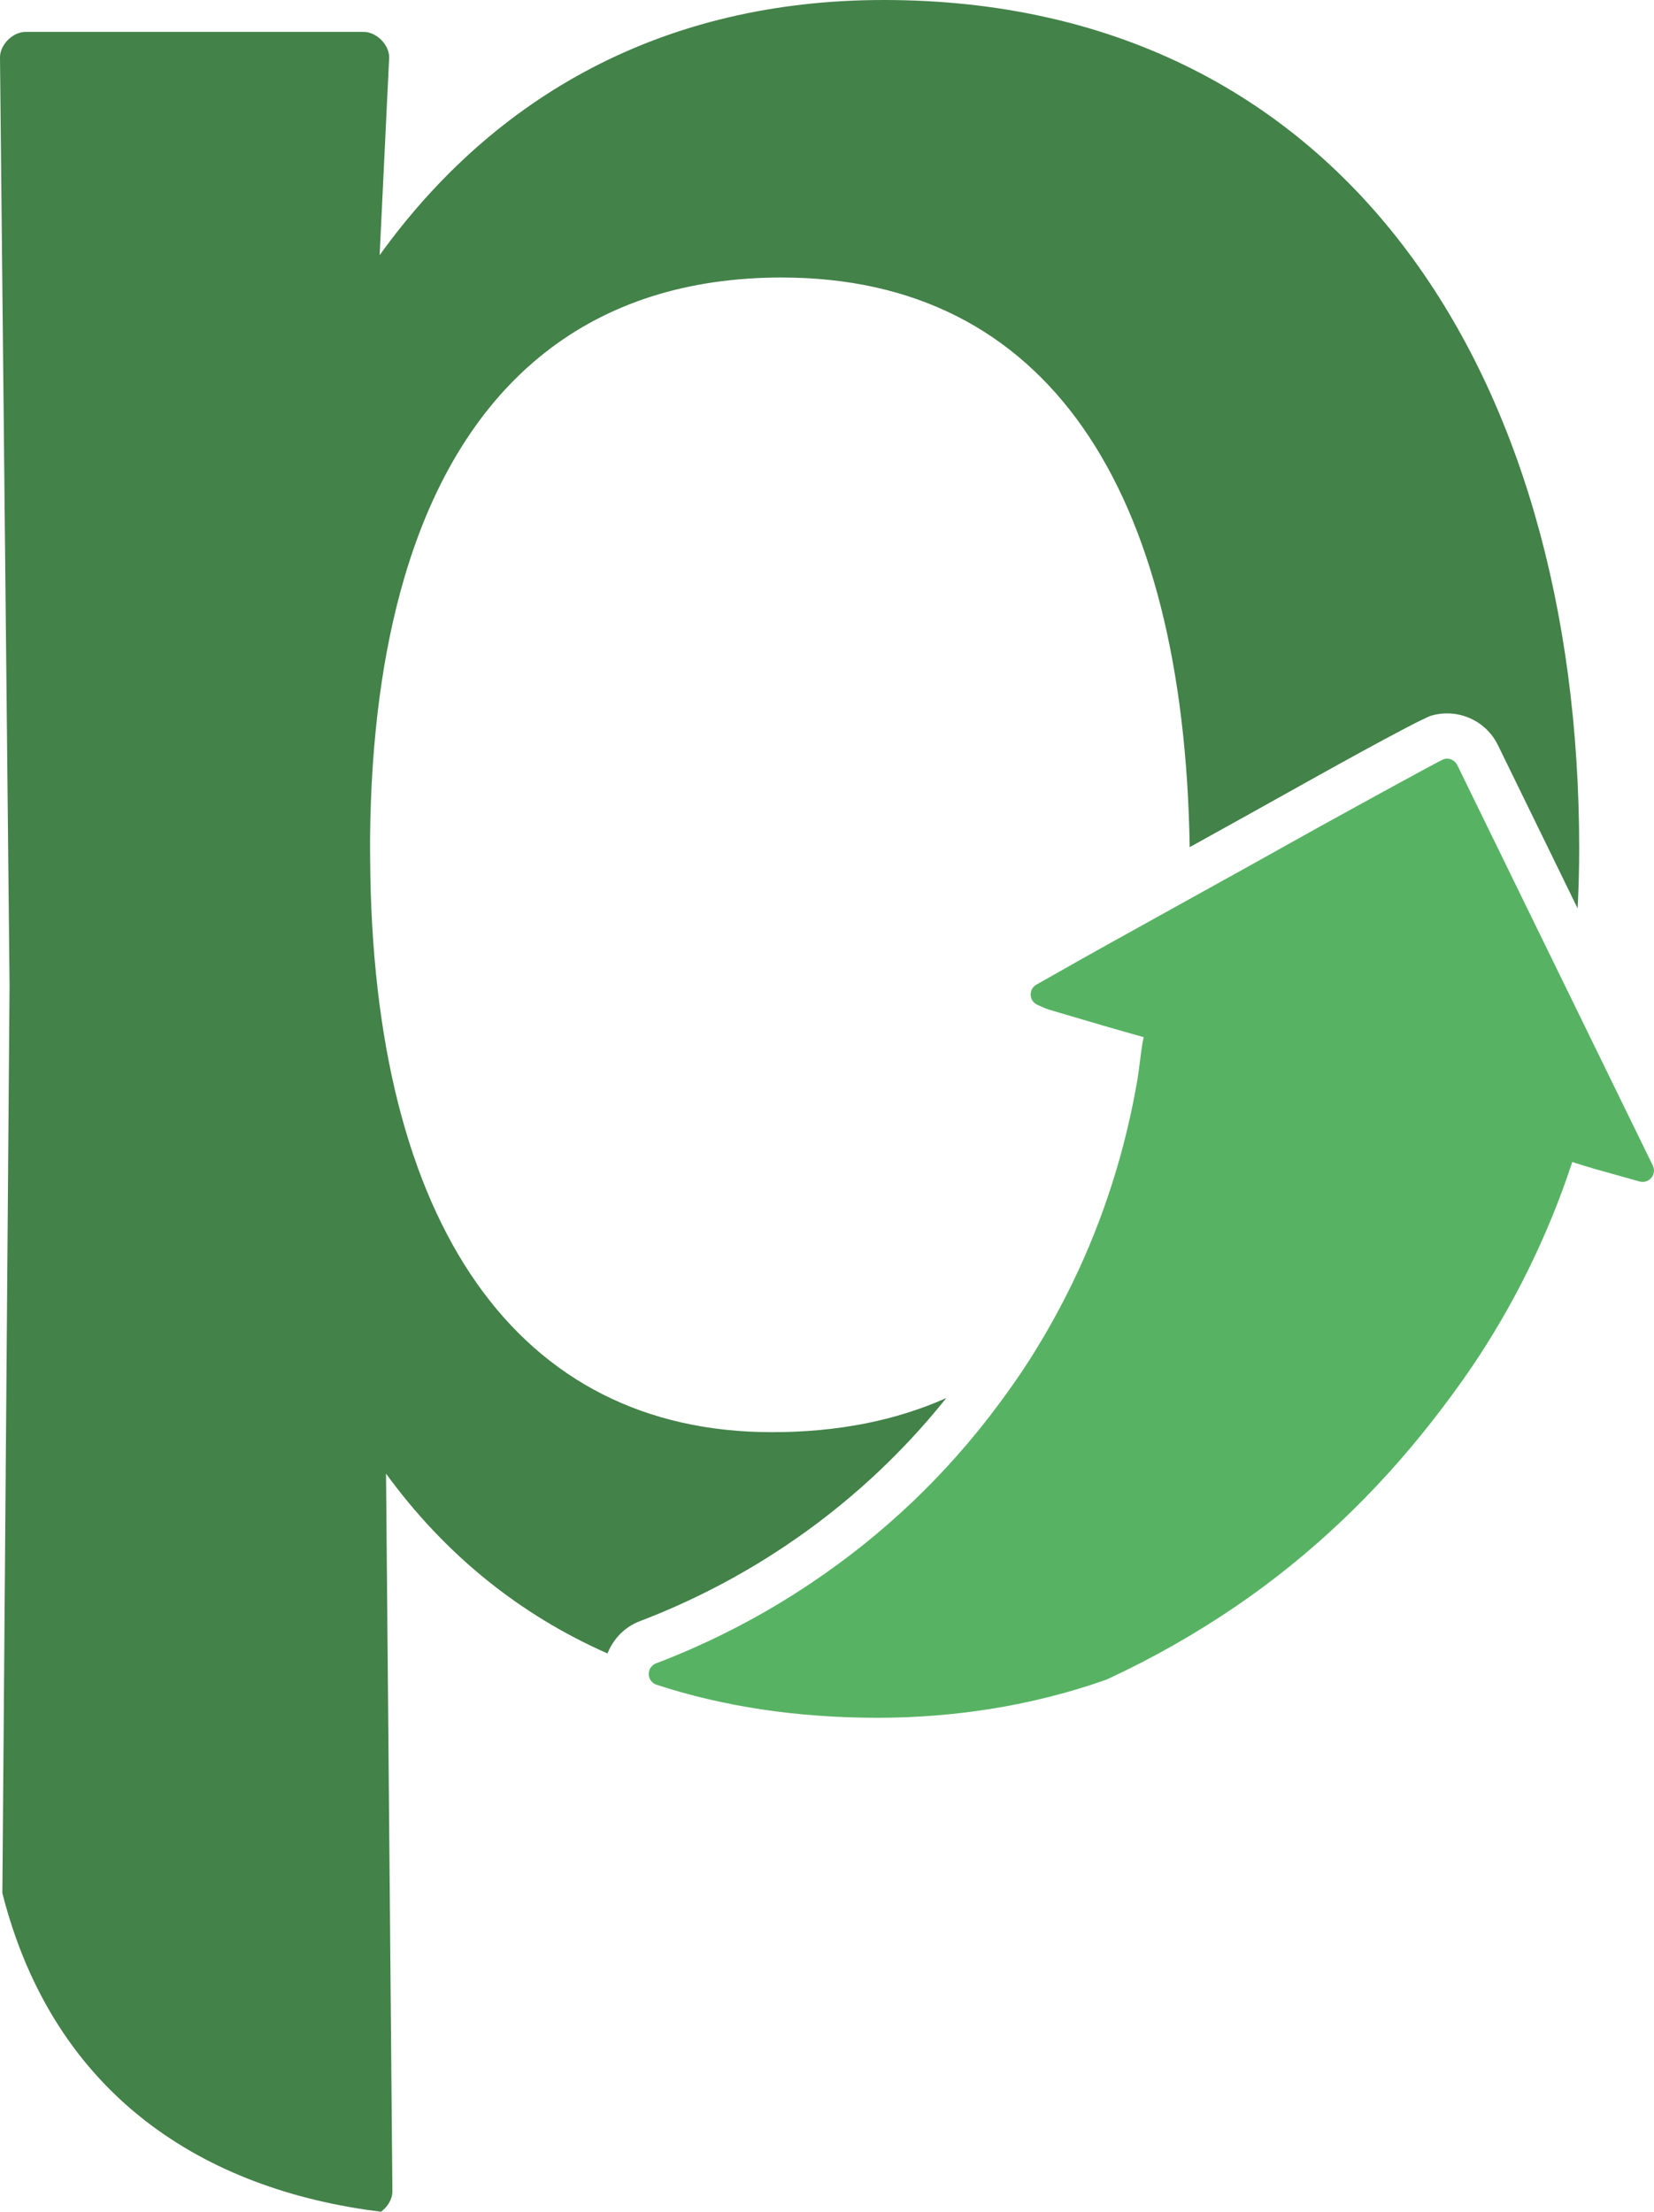
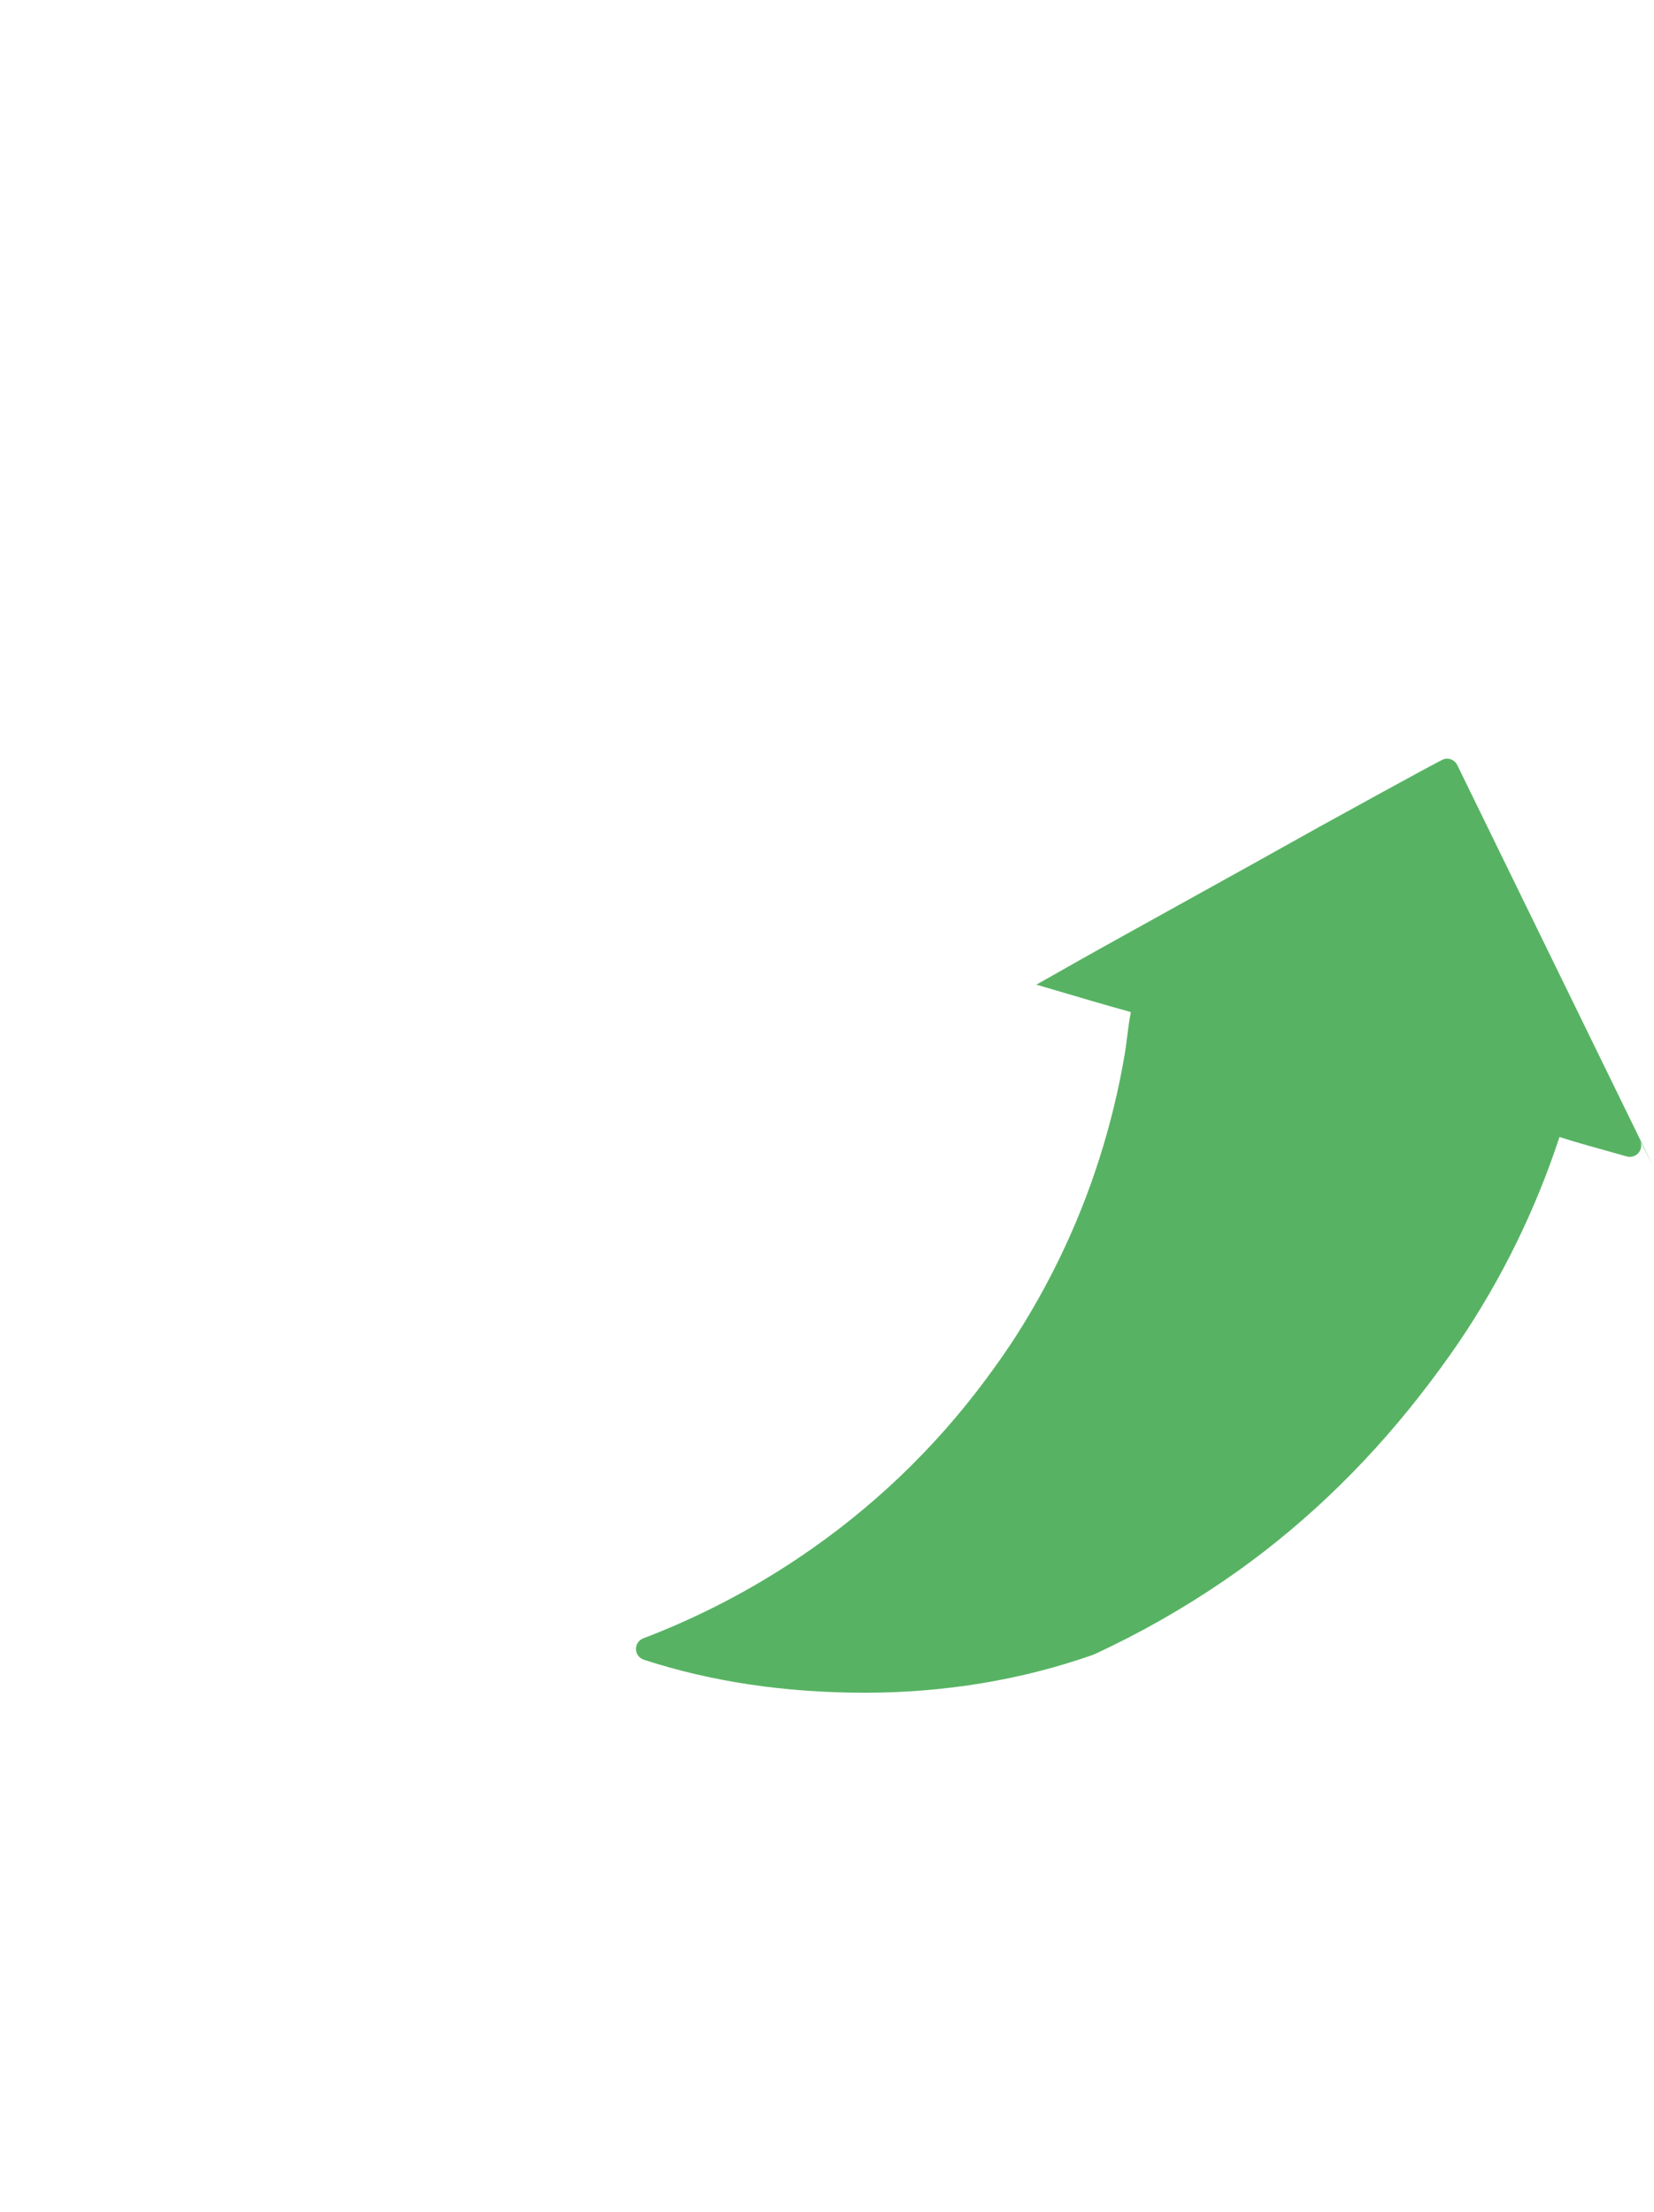
<svg xmlns="http://www.w3.org/2000/svg" id="Capa_2" data-name="Capa 2" viewBox="0 0 550.02 735.61">
  <defs>
    <style>
      .cls-1 {
        fill: #57b363;
      }

      .cls-2 {
        fill: #438249;
      }
    </style>
  </defs>
  <g id="Capa_1-2" data-name="Capa 1">
    <g>
-       <path class="cls-1" d="M549.64,387.69l-65.05-133.25c-.8-1.64-2.66-2.46-4.41-1.97-1.31.37-40.8,22.17-41.19,22.39-15.09,8.46-30.22,16.85-45.35,25.23l-26.41,14.66c-5.19,2.89-10.36,5.81-15.71,8.85l-6.88,3.89c-1.25.71-1.99,2.06-1.9,3.49.08,1.43.97,2.69,2.29,3.25.54.22.99.43,1.39.61.94.43,1.68.75,2.46.98l5.32,1.57c8.68,2.57,17.38,5.14,26.1,7.56-.57,2.76-.91,5.53-1.24,8.2-.24,1.96-.49,3.91-.81,5.85-4.03,23.64-11.28,46.39-21.57,67.63-4.27,8.81-9.08,17.43-14.3,25.63-2.92,4.59-6.21,9.32-10.34,14.89-17.19,23.18-38.13,43.15-62.25,59.34-16.17,10.86-33.54,19.86-51.64,26.75-1.49.57-2.46,2.01-2.42,3.61.04,1.6,1.08,2.99,2.59,3.49,22.25,7.29,46.95,10.99,73.43,10.99s52.21-4.22,76.16-12.68c15.02-6.92,29.58-15.18,43.29-24.54,24.28-16.57,46.2-37.29,65.15-61.57,4.96-6.36,9.21-12.17,13-17.75,14.18-20.94,25.41-43.82,33.38-67.99.04-.12.08-.22.11-.32.09.03.19.06.3.1,4.9,1.59,9.88,2.98,15.16,4.44,2.22.62,4.52,1.26,6.91,1.94,1.43.4,2.96-.07,3.92-1.21.96-1.14,1.15-2.73.5-4.07Z" />
-       <path class="cls-2" d="M314.66,464.99c-16.69,7.45-35.98,11.35-57.93,11.35-84.41,0-132.96-68.63-133.64-190.73-.01-2.19-.05-4.37-.03-6.59.29-33.46,4.21-62.49,11.46-87.08,19.41-65.85,62.83-99.64,125.4-99.64,88.24,0,133.79,70.13,135.7,189.46,12.01-6.66,24.03-13.32,36.01-20.03,1.64-.92,40.23-22.55,44.44-23.74,8.81-2.48,18.07,1.67,22.06,9.86l26.5,54.29c.32-6.59.51-13.23.51-19.93C525.14,123.06,445.57,0,293.86,0c-73.2,0-129.43,31.83-167.62,84.87l3.18-65.77c0-4.24-4.24-8.49-8.49-8.49H8.49C4.24,10.61,0,14.85,0,19.09l.4,39.04,2.78,269.67L.79,629.66c17.19,67.65,67.44,98.77,125.92,105.96,2.19-1.62,3.78-4.2,3.78-6.79l-.97-109.4-1.15-129.3c19.6,26.88,44.3,46.84,73.65,59.81,1.9-4.84,5.71-8.82,10.75-10.74,17.06-6.5,33.41-14.97,48.62-25.19,20.29-13.62,38.16-30.1,53.28-49.01Z" />
+       <path class="cls-1" d="M549.64,387.69l-65.05-133.25c-.8-1.64-2.66-2.46-4.41-1.97-1.31.37-40.8,22.17-41.19,22.39-15.09,8.46-30.22,16.85-45.35,25.23l-26.41,14.66c-5.19,2.89-10.36,5.81-15.71,8.85l-6.88,3.89l5.32,1.57c8.68,2.57,17.38,5.14,26.1,7.56-.57,2.76-.91,5.53-1.24,8.2-.24,1.96-.49,3.91-.81,5.85-4.03,23.64-11.28,46.39-21.57,67.63-4.27,8.81-9.08,17.43-14.3,25.63-2.92,4.59-6.21,9.32-10.34,14.89-17.19,23.18-38.13,43.15-62.25,59.34-16.17,10.86-33.54,19.86-51.64,26.75-1.49.57-2.46,2.01-2.42,3.61.04,1.6,1.08,2.99,2.59,3.49,22.25,7.29,46.95,10.99,73.43,10.99s52.21-4.22,76.16-12.68c15.02-6.92,29.58-15.18,43.29-24.54,24.28-16.57,46.2-37.29,65.15-61.57,4.96-6.36,9.21-12.17,13-17.75,14.18-20.94,25.41-43.82,33.38-67.99.04-.12.08-.22.11-.32.09.03.19.06.3.1,4.9,1.59,9.88,2.98,15.16,4.44,2.22.62,4.52,1.26,6.91,1.94,1.43.4,2.96-.07,3.92-1.21.96-1.14,1.15-2.73.5-4.07Z" />
    </g>
  </g>
</svg>